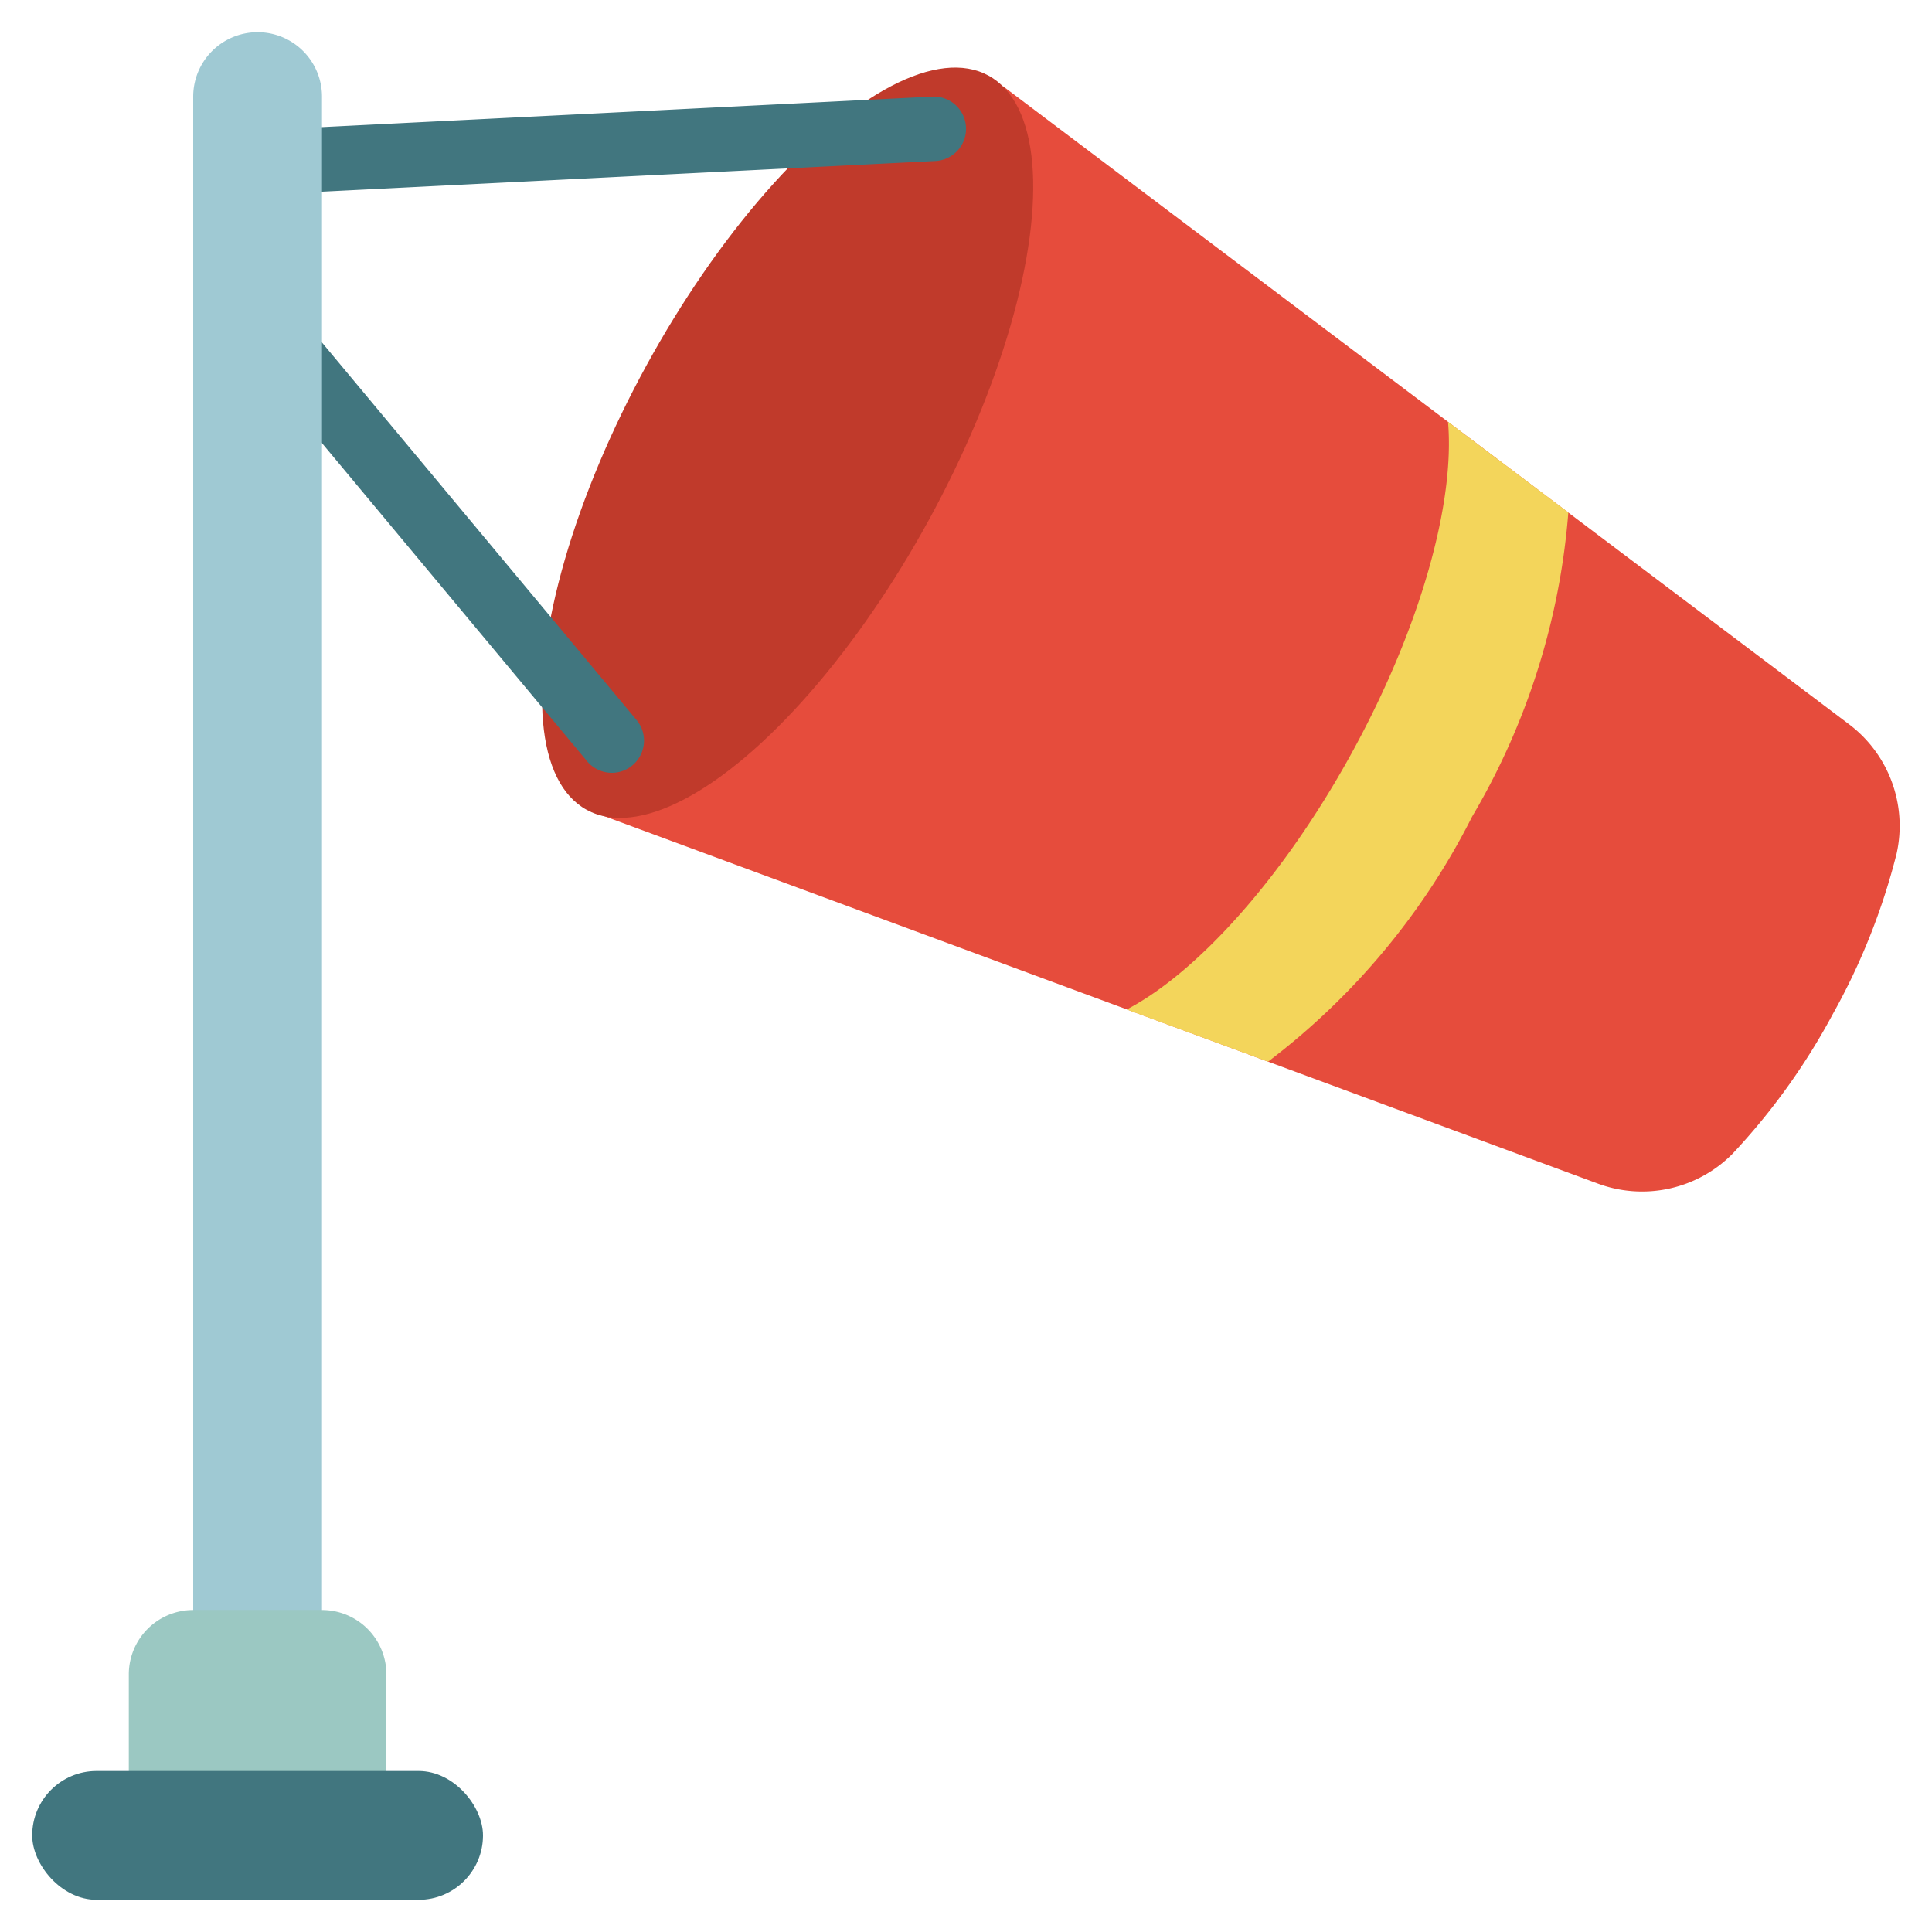
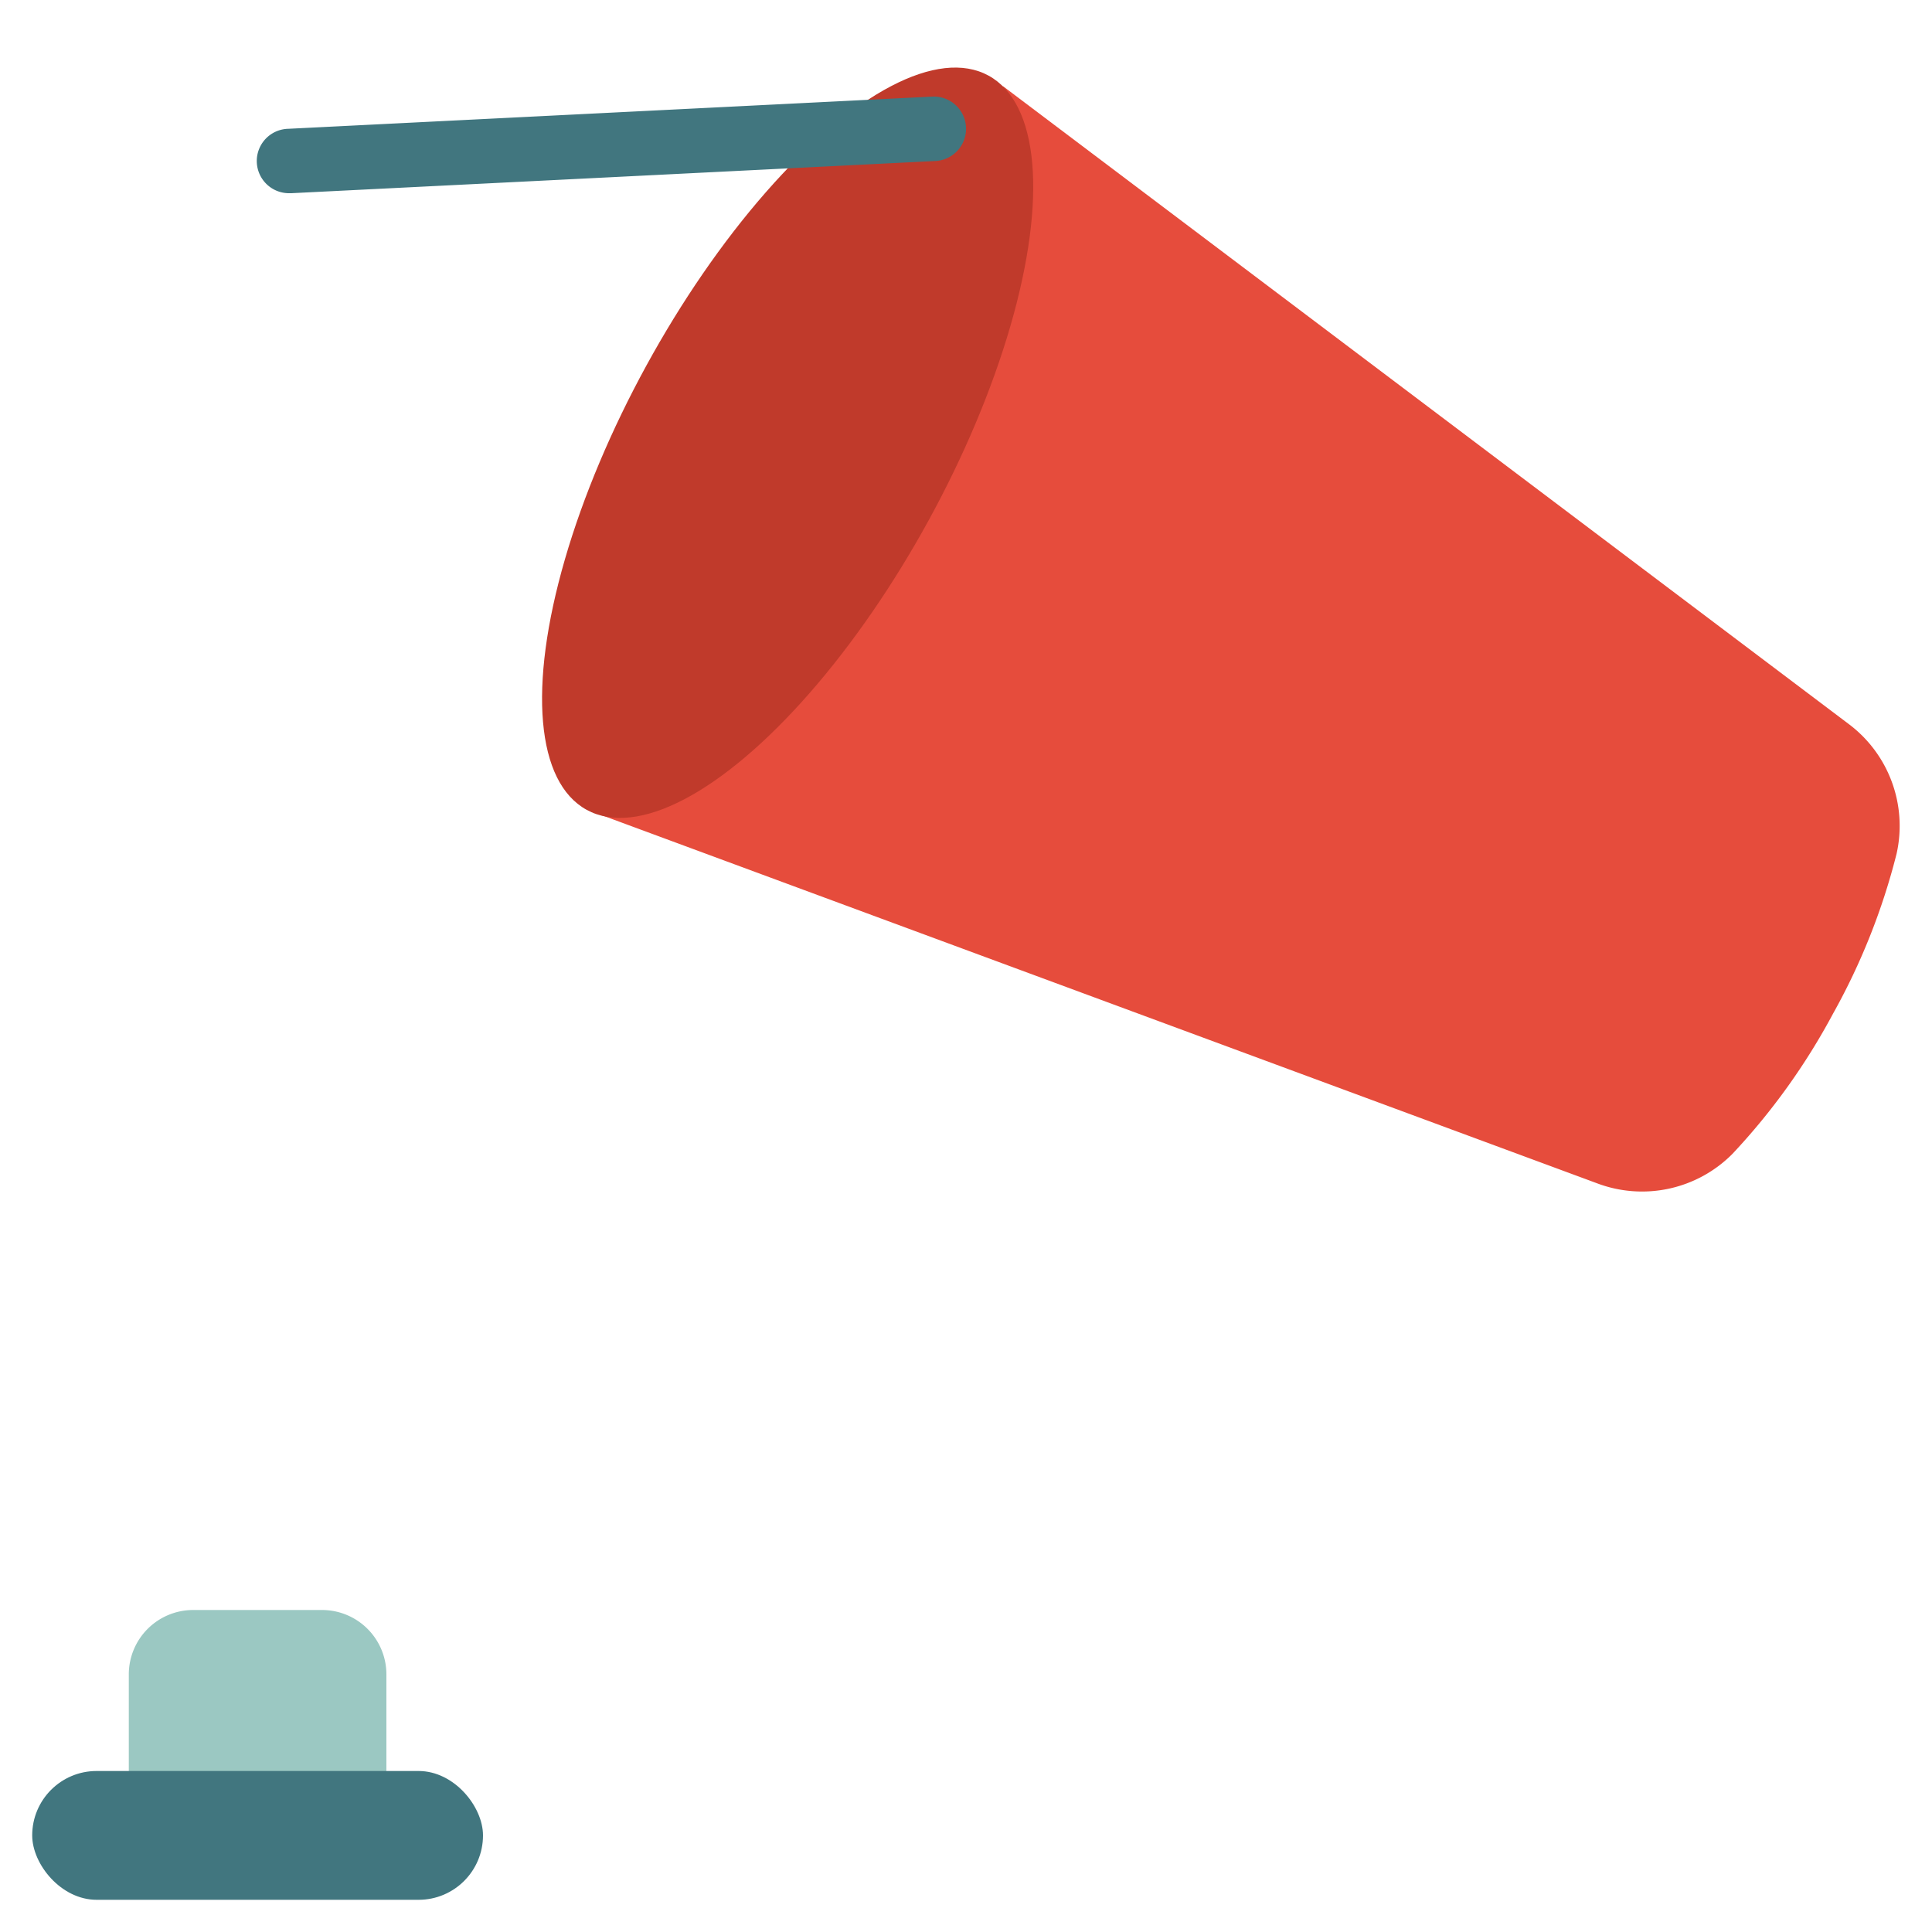
<svg xmlns="http://www.w3.org/2000/svg" height="512" viewBox="0 0 60 60" width="512">
  <g id="Icons">
    <path d="m18.7 25.325.039.011 30.855 11.411a3.953 3.953 0 0 0 4.211-.915 20.417 20.417 0 0 0 3.119-4.347 20.354 20.354 0 0 0 1.976-4.971 3.953 3.953 0 0 0 -1.5-4.039l-26.239-19.789-.018-.009z" fill="#e64c3c" />
-     <path d="m39.38 32.971a21.935 21.935 0 0 0 6.339-7.612 21.946 21.946 0 0 0 2.987-9.445l-3.737-2.814c.218 2.479-.827 6.329-2.962 10.234s-4.812 6.863-7.016 8.017z" fill="#f3d55b" />
    <ellipse cx="24.459" cy="13.736" fill="#c03a2b" rx="13" ry="5" transform="matrix(.48 -.877 .877 .48 .674 28.607)" />
    <path d="m9 6a1 1 0 0 1 -.05-2l20-1a1 1 0 0 1 .1 2l-20 1z" fill="#41767f" />
-     <path d="m19 24a1 1 0 0 1 -.768-.359l-10-12a1 1 0 1 1 1.536-1.282l10 12a1 1 0 0 1 -.768 1.641z" fill="#41767f" />
-     <path d="m8 1a2 2 0 0 1 2 2v48a0 0 0 0 1 0 0h-4a0 0 0 0 1 0 0v-48a2 2 0 0 1 2-2z" fill="#9fc9d3" />
    <path d="m6 50h4a2 2 0 0 1 2 2v4a0 0 0 0 1 0 0h-8a0 0 0 0 1 0 0v-4a2 2 0 0 1 2-2z" fill="#9bc8c2" />
    <rect fill="#41767f" height="4" rx="2" width="14" x="1" y="55" />
  </g>
</svg>